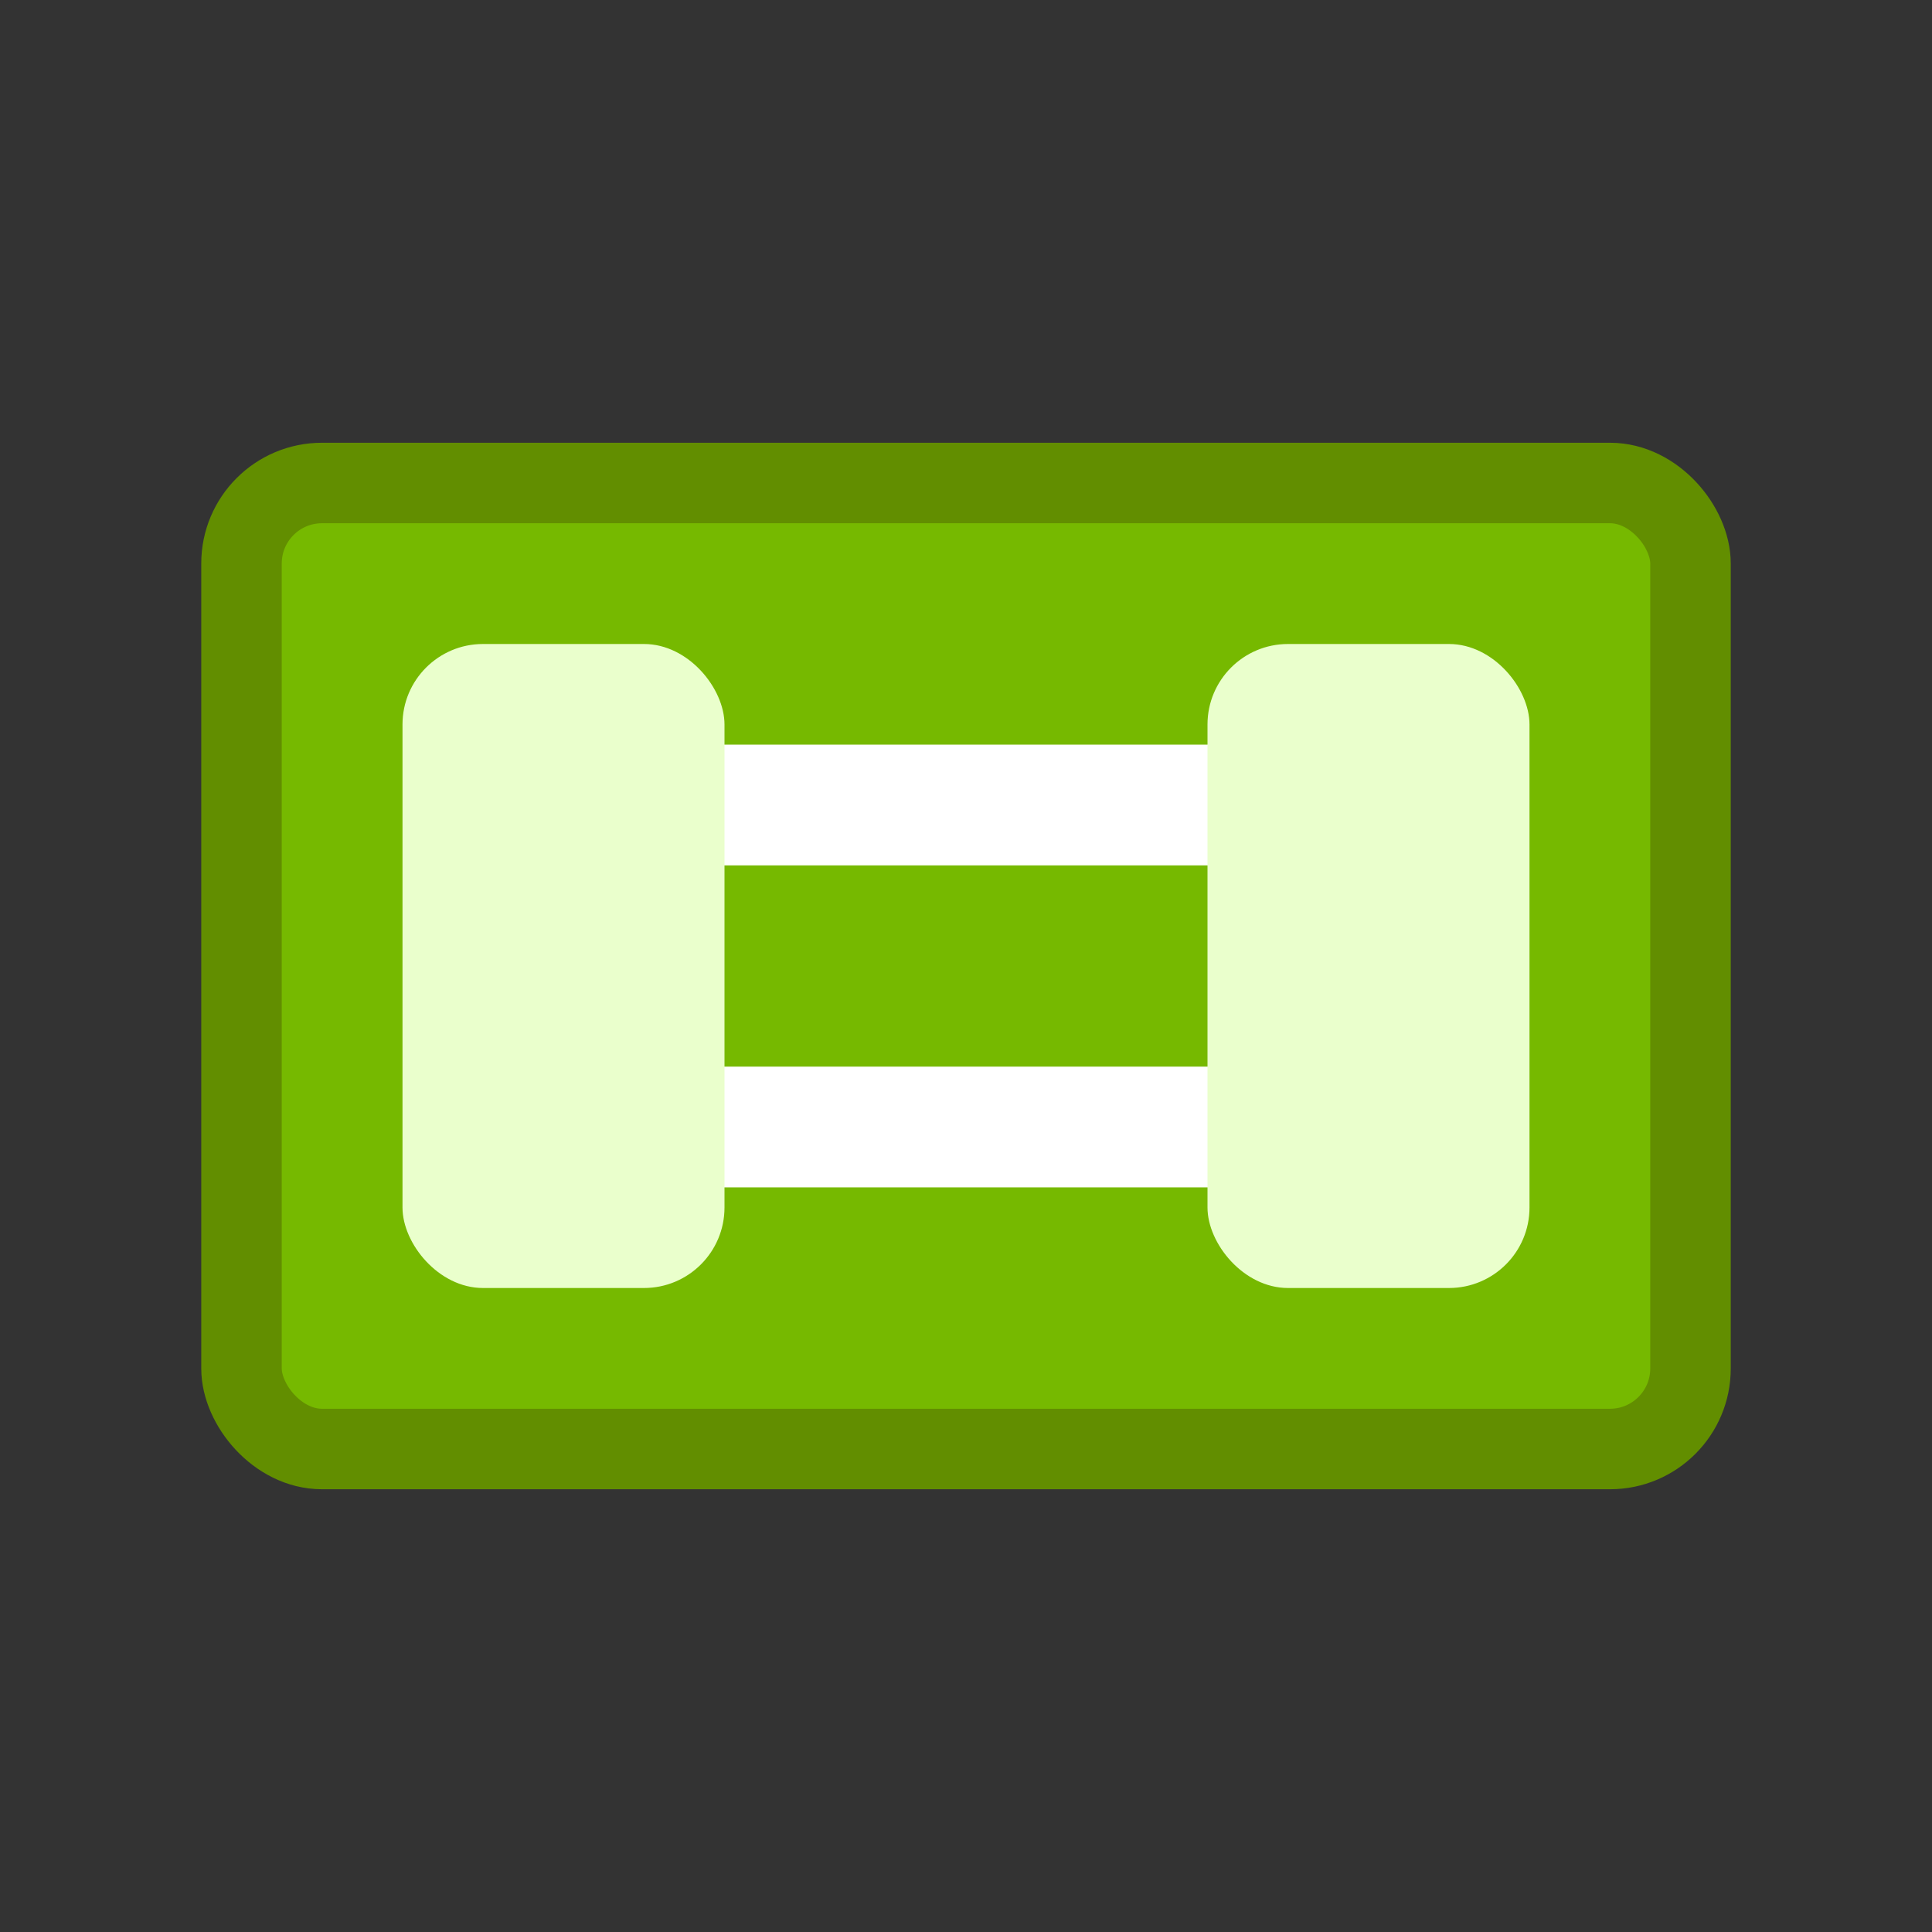
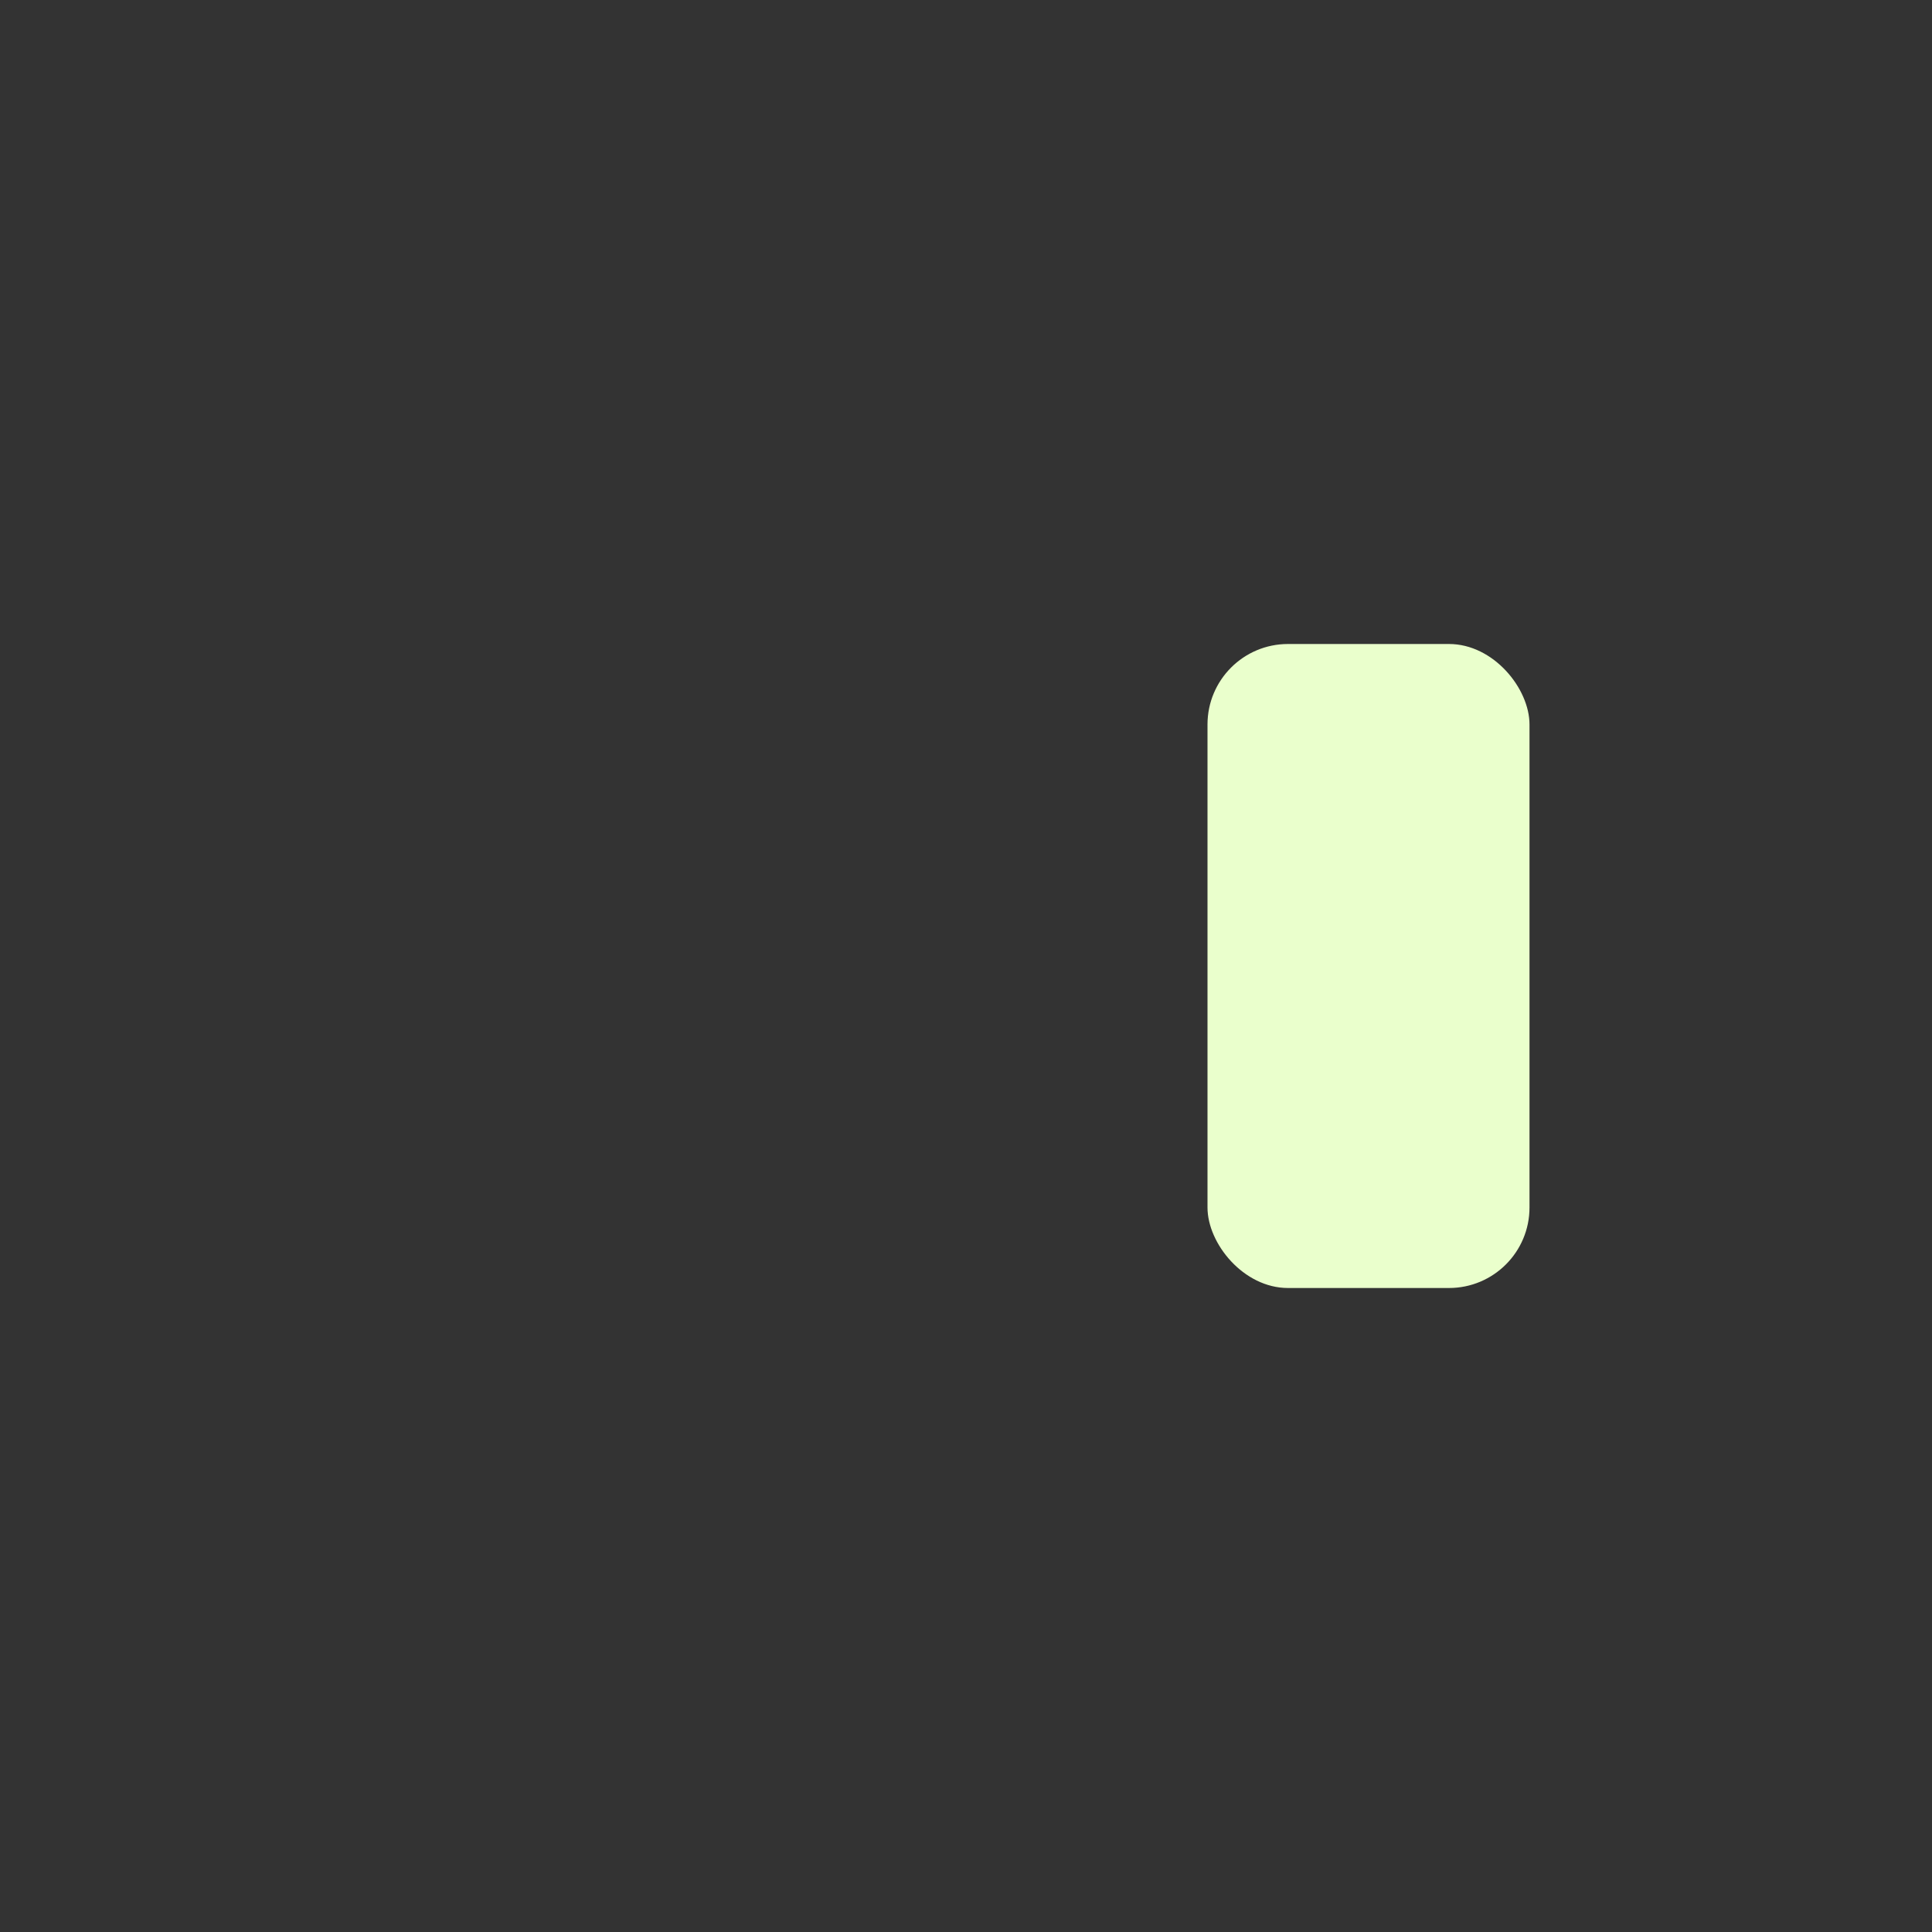
<svg xmlns="http://www.w3.org/2000/svg" viewBox="0 0 24 24" fill="none">
  <rect x="0" y="0" width="24" height="24" fill="#333333" stroke="none" />
-   <rect x="3" y="6" width="18" height="12" rx="1" fill="#76b900" stroke="#628e00" stroke-width="1" />
-   <path d="M7 10h10M7 14h10" stroke="white" stroke-width="1.5" />
-   <rect x="5" y="8" width="4" height="8" rx="1" fill="#eaffcc" />
  <rect x="15" y="8" width="4" height="8" rx="1" fill="#eaffcc" />
</svg>